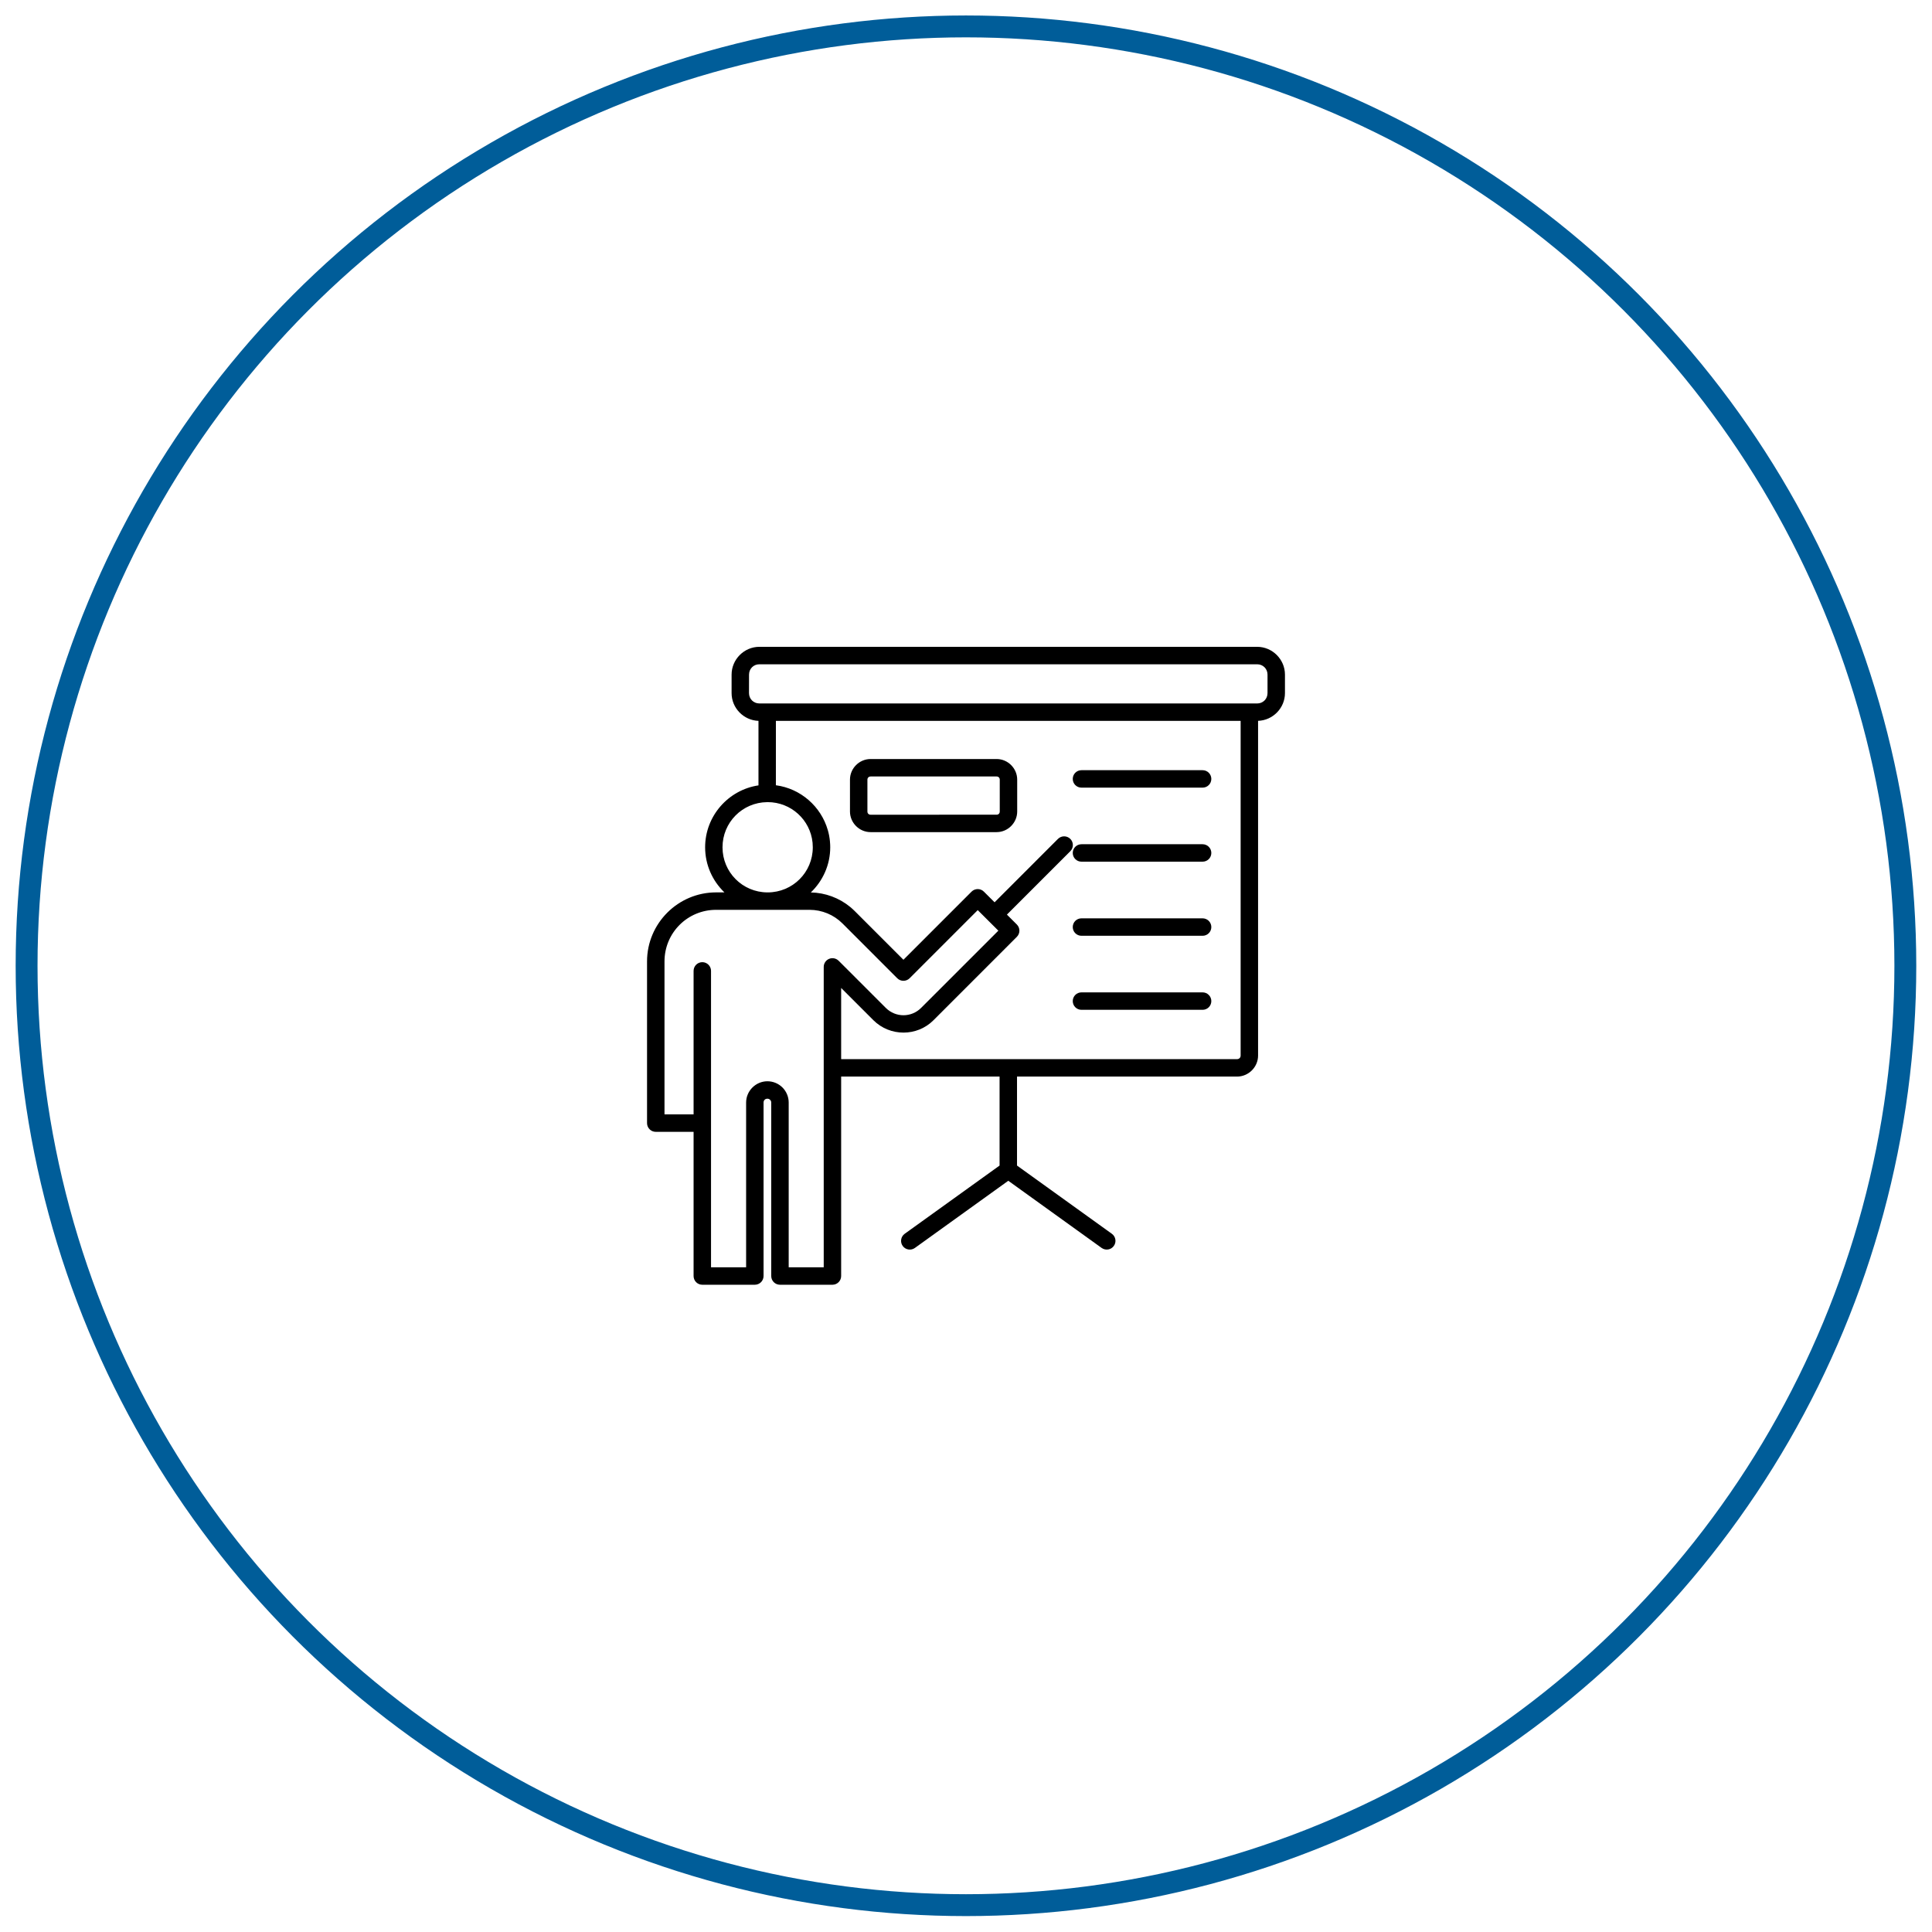
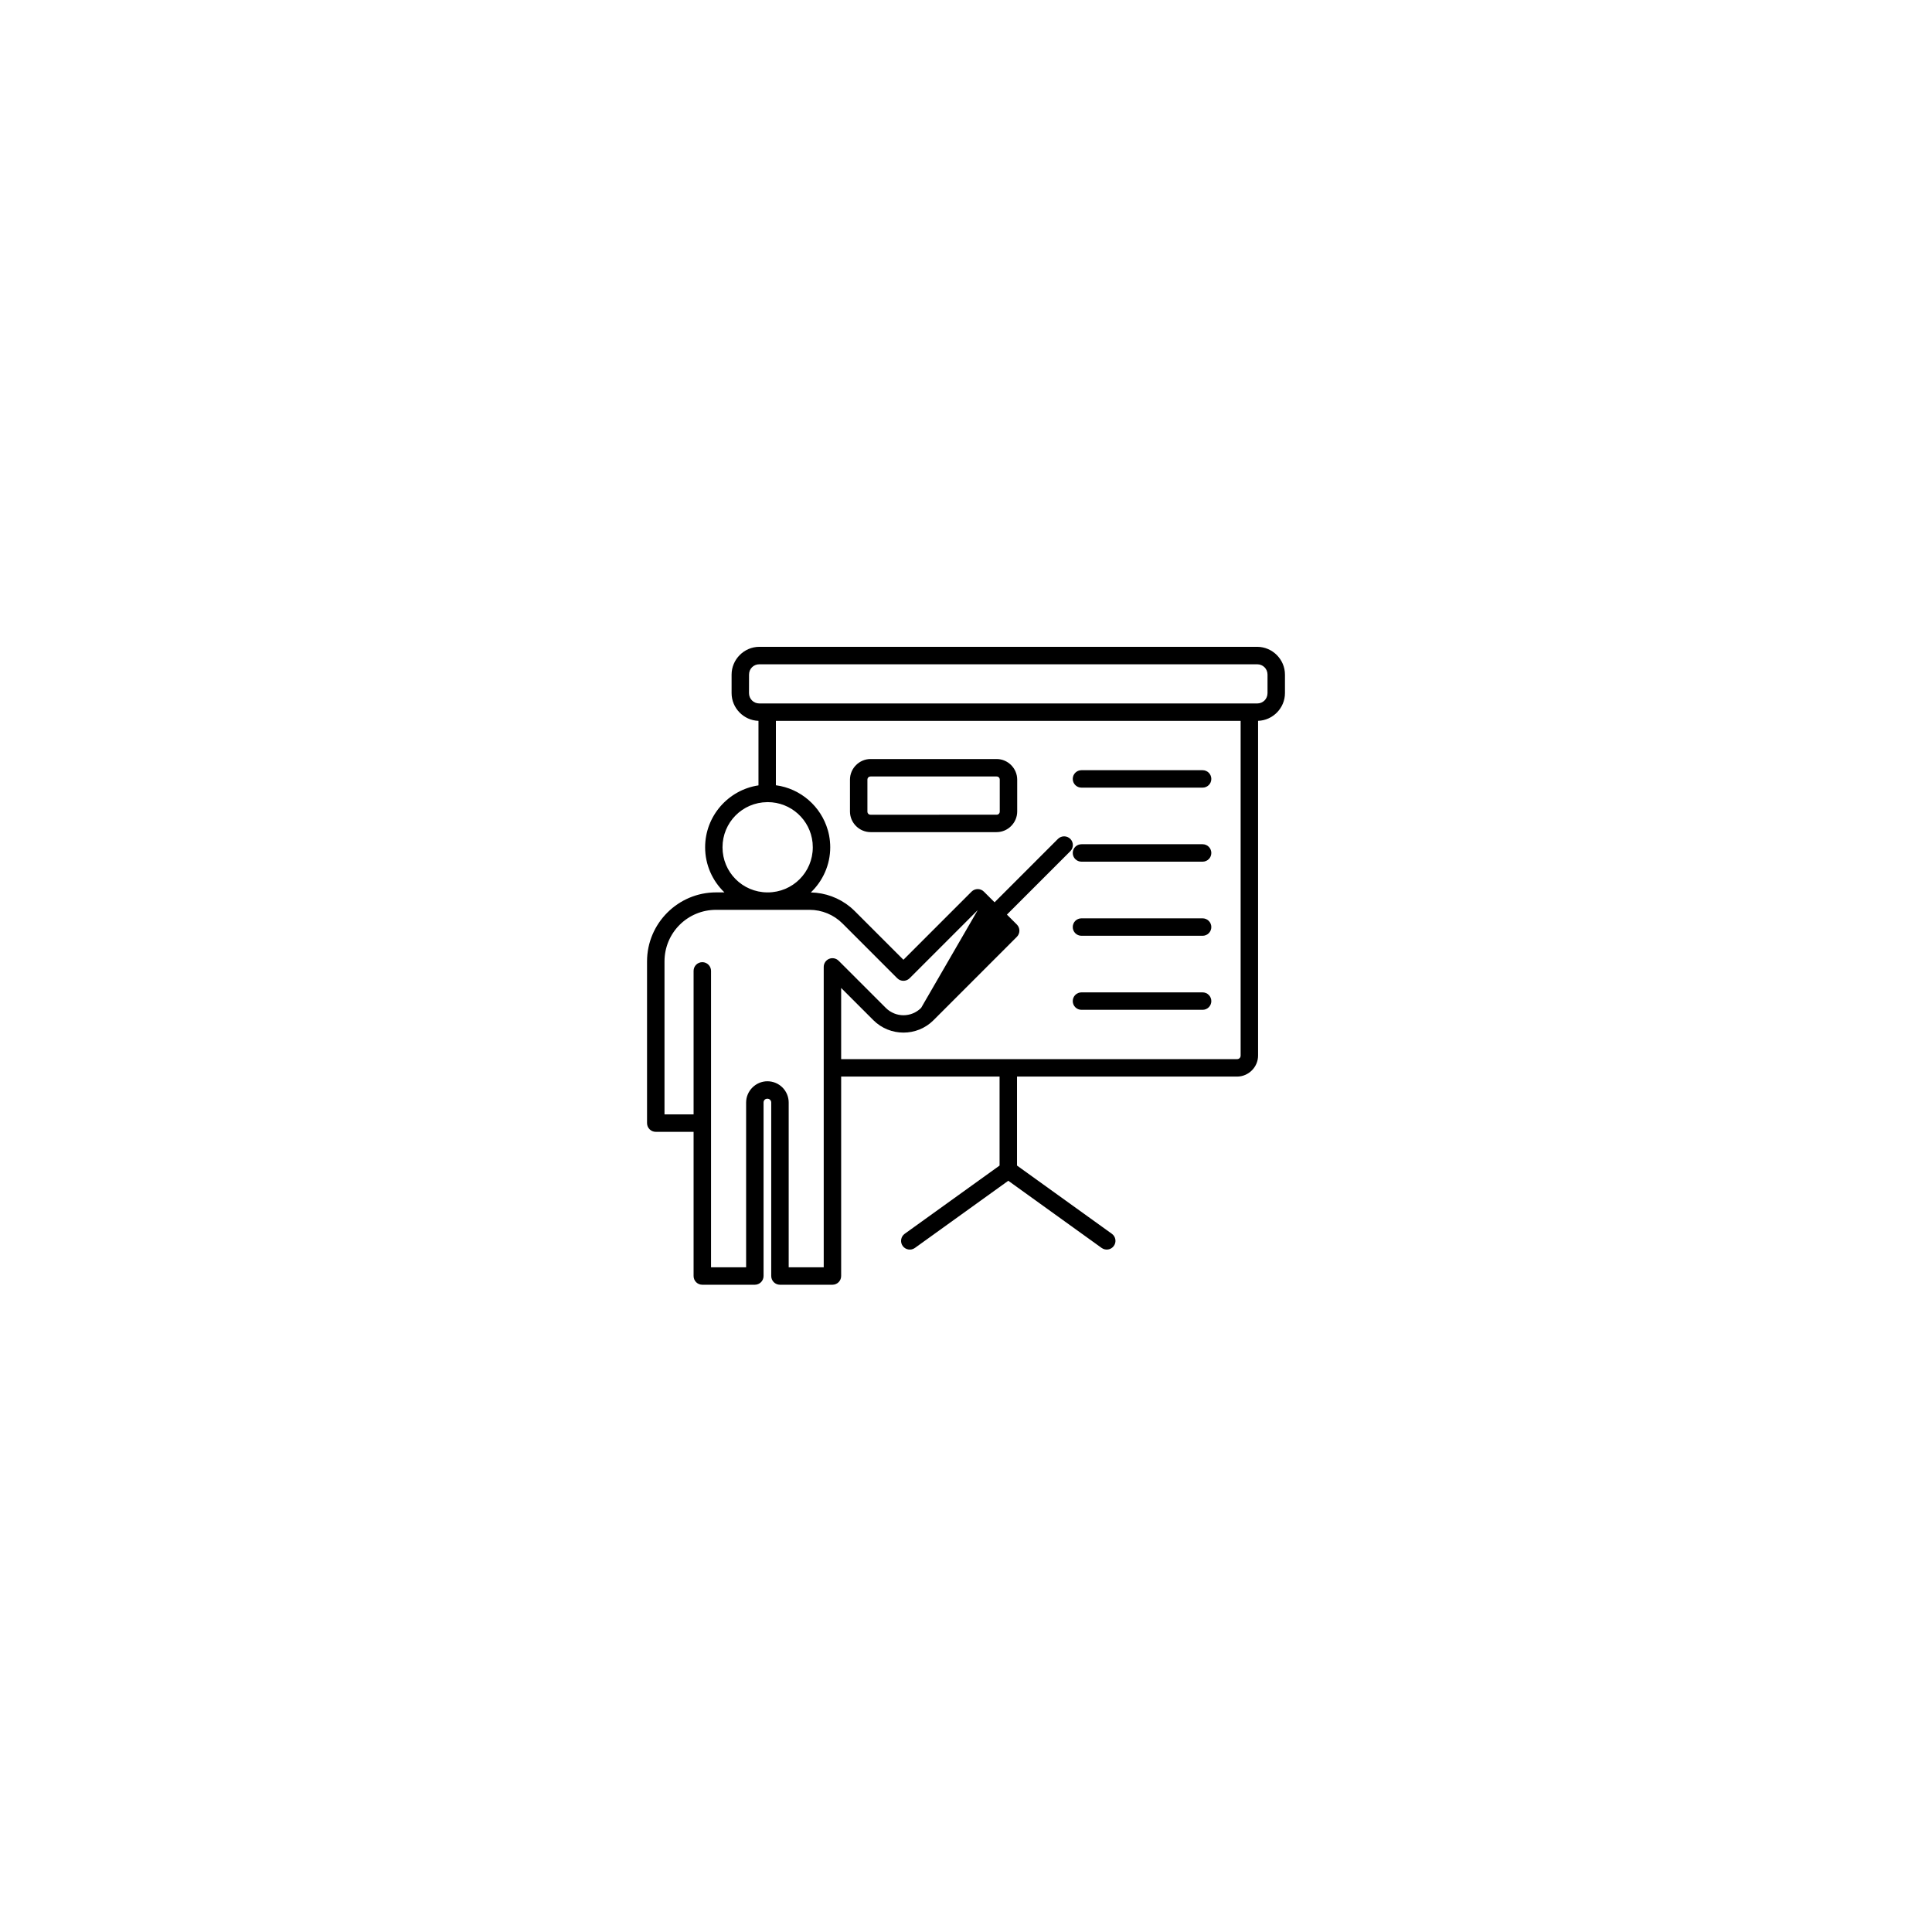
<svg xmlns="http://www.w3.org/2000/svg" width="106" height="106" viewBox="0 0 106 106" fill="none">
-   <circle cx="52.998" cy="52.988" r="51.539" stroke="#005D99" stroke-width="1.2" />
-   <path d="M41.663 35.488C40.827 35.488 40.139 36.178 40.139 37.014V38.027C40.139 38.848 40.8 39.523 41.614 39.55V43.09C39.961 43.336 38.687 44.769 38.687 46.486C38.687 47.457 39.094 48.336 39.746 48.961H39.288C37.203 48.961 35.5 50.661 35.5 52.75V61.621C35.5 61.885 35.715 62.099 35.978 62.099H38.054V70.01C38.054 70.274 38.267 70.488 38.532 70.488H41.414C41.678 70.488 41.893 70.274 41.893 70.01V60.492C41.893 60.368 41.979 60.281 42.103 60.281C42.165 60.281 42.216 60.304 42.252 60.343C42.291 60.381 42.314 60.43 42.314 60.492V70.01C42.314 70.274 42.529 70.488 42.793 70.488H45.672C45.937 70.488 46.15 70.274 46.15 70.01V59.067H54.842V63.949L49.637 67.692C49.533 67.766 49.464 67.878 49.444 68.004C49.423 68.128 49.453 68.257 49.527 68.359C49.601 68.463 49.713 68.533 49.839 68.553C49.965 68.574 50.092 68.544 50.196 68.469L55.32 64.783L60.442 68.469H60.443C60.546 68.543 60.674 68.573 60.8 68.552C60.924 68.533 61.036 68.463 61.11 68.359C61.185 68.257 61.215 68.128 61.195 68.004C61.175 67.878 61.105 67.766 61.002 67.692L55.799 63.949V59.067H67.871C68.504 59.067 69.025 58.543 69.025 57.913V39.549C69.838 39.522 70.5 38.846 70.5 38.027V37.014C70.5 36.177 69.811 35.488 68.974 35.488L41.663 35.488ZM41.663 36.446H68.974C69.295 36.446 69.543 36.693 69.543 37.014V38.027C69.543 38.349 69.295 38.596 68.974 38.596L41.663 38.595C41.342 38.595 41.094 38.347 41.094 38.026L41.096 37.014C41.096 36.693 41.343 36.446 41.663 36.446ZM42.57 39.552H68.068V57.913C68.068 58.026 67.987 58.11 67.871 58.11H46.15V54.205L47.921 55.976V55.977H47.922C48.829 56.879 50.311 56.881 51.214 55.977L55.789 51.401C55.879 51.311 55.93 51.189 55.93 51.062C55.93 50.935 55.879 50.813 55.789 50.723L55.245 50.18L58.723 46.702C58.91 46.516 58.91 46.213 58.723 46.026C58.633 45.937 58.511 45.886 58.384 45.886C58.258 45.886 58.136 45.937 58.046 46.026L54.568 49.505L53.981 48.92C53.795 48.733 53.492 48.733 53.305 48.92L49.567 52.658L46.898 49.989C46.817 49.908 46.733 49.832 46.645 49.759C46.039 49.262 45.279 48.98 44.486 48.964C45.141 48.337 45.551 47.458 45.551 46.485C45.551 46.381 45.546 46.28 45.536 46.179C45.536 46.172 45.535 46.164 45.535 46.157C45.525 46.058 45.512 45.961 45.494 45.866C45.492 45.857 45.491 45.849 45.49 45.841C45.471 45.741 45.447 45.644 45.42 45.548C45.42 45.546 45.419 45.544 45.417 45.542C45.047 44.25 43.931 43.264 42.569 43.083L42.57 39.552ZM47.765 41.644C47.146 41.644 46.634 42.156 46.634 42.774V44.524C46.634 45.144 47.146 45.655 47.765 45.655H54.679C55.298 45.655 55.809 45.142 55.809 44.524V42.774C55.809 42.155 55.298 41.644 54.679 41.644H47.765ZM59.334 42.256L59.336 42.257C59.07 42.257 58.857 42.471 58.857 42.736C58.857 43 59.07 43.214 59.336 43.214H65.983H65.981C66.247 43.214 66.46 43 66.46 42.736C66.46 42.609 66.409 42.487 66.32 42.397C66.23 42.308 66.109 42.257 65.981 42.257L59.334 42.256ZM47.765 42.602H54.679C54.78 42.602 54.852 42.674 54.852 42.776V44.526C54.852 44.627 54.78 44.699 54.679 44.699L47.765 44.7C47.664 44.7 47.591 44.628 47.591 44.527V42.777C47.591 42.676 47.664 42.603 47.765 42.603V42.602ZM42.091 44.009H42.117C43.404 44.009 44.455 44.981 44.582 46.233C44.59 46.316 44.594 46.401 44.594 46.487C44.594 47.86 43.49 48.962 42.117 48.962H42.095C40.732 48.95 39.641 47.853 39.641 46.487C39.641 45.123 40.73 44.024 42.09 44.01L42.091 44.009ZM59.334 46.319H59.336C59.07 46.319 58.857 46.534 58.857 46.798C58.857 47.063 59.07 47.276 59.336 47.276H65.983H65.981C66.247 47.276 66.46 47.063 66.46 46.798C66.46 46.671 66.409 46.549 66.32 46.46C66.23 46.37 66.109 46.319 65.981 46.319L59.334 46.319ZM39.289 49.918H44.416C45.094 49.918 45.744 50.187 46.222 50.665L49.229 53.673C49.415 53.859 49.719 53.859 49.906 53.673L53.644 49.934L54.775 51.062L50.538 55.298C50.001 55.836 49.139 55.836 48.599 55.298L46.013 52.712H46.011C45.875 52.575 45.668 52.534 45.489 52.608C45.31 52.682 45.194 52.857 45.194 53.051V69.531H43.272V60.491C43.272 60.172 43.142 59.877 42.93 59.665C42.718 59.453 42.422 59.324 42.104 59.324C41.463 59.324 40.936 59.854 40.936 60.491V69.531H39.011V53.268C39.011 53.142 38.961 53.021 38.871 52.931C38.78 52.84 38.659 52.79 38.533 52.79C38.268 52.79 38.054 53.004 38.054 53.268V61.142H36.458V52.75C36.458 51.179 37.721 49.918 39.289 49.918L39.289 49.918ZM59.334 50.384L59.336 50.385C59.07 50.385 58.857 50.598 58.857 50.864C58.857 51.127 59.07 51.342 59.336 51.342H65.983H65.981C66.247 51.342 66.46 51.127 66.46 50.864C66.46 50.736 66.409 50.615 66.32 50.525C66.23 50.436 66.109 50.385 65.981 50.385L59.334 50.384ZM59.334 54.446L59.336 54.447C59.07 54.447 58.857 54.661 58.857 54.925C58.857 55.189 59.07 55.404 59.336 55.404H65.983H65.981C66.247 55.404 66.46 55.189 66.46 54.925C66.46 54.798 66.409 54.676 66.32 54.588C66.23 54.497 66.109 54.447 65.981 54.447L59.334 54.446Z" fill="black" />
+   <path d="M41.663 35.488C40.827 35.488 40.139 36.178 40.139 37.014V38.027C40.139 38.848 40.8 39.523 41.614 39.55V43.09C39.961 43.336 38.687 44.769 38.687 46.486C38.687 47.457 39.094 48.336 39.746 48.961H39.288C37.203 48.961 35.5 50.661 35.5 52.75V61.621C35.5 61.885 35.715 62.099 35.978 62.099H38.054V70.01C38.054 70.274 38.267 70.488 38.532 70.488H41.414C41.678 70.488 41.893 70.274 41.893 70.01V60.492C41.893 60.368 41.979 60.281 42.103 60.281C42.165 60.281 42.216 60.304 42.252 60.343C42.291 60.381 42.314 60.43 42.314 60.492V70.01C42.314 70.274 42.529 70.488 42.793 70.488H45.672C45.937 70.488 46.15 70.274 46.15 70.01V59.067H54.842V63.949L49.637 67.692C49.533 67.766 49.464 67.878 49.444 68.004C49.423 68.128 49.453 68.257 49.527 68.359C49.601 68.463 49.713 68.533 49.839 68.553C49.965 68.574 50.092 68.544 50.196 68.469L55.32 64.783L60.442 68.469H60.443C60.546 68.543 60.674 68.573 60.8 68.552C60.924 68.533 61.036 68.463 61.11 68.359C61.185 68.257 61.215 68.128 61.195 68.004C61.175 67.878 61.105 67.766 61.002 67.692L55.799 63.949V59.067H67.871C68.504 59.067 69.025 58.543 69.025 57.913V39.549C69.838 39.522 70.5 38.846 70.5 38.027V37.014C70.5 36.177 69.811 35.488 68.974 35.488L41.663 35.488ZM41.663 36.446H68.974C69.295 36.446 69.543 36.693 69.543 37.014V38.027C69.543 38.349 69.295 38.596 68.974 38.596L41.663 38.595C41.342 38.595 41.094 38.347 41.094 38.026L41.096 37.014C41.096 36.693 41.343 36.446 41.663 36.446ZM42.57 39.552H68.068V57.913C68.068 58.026 67.987 58.11 67.871 58.11H46.15V54.205L47.921 55.976V55.977H47.922C48.829 56.879 50.311 56.881 51.214 55.977L55.789 51.401C55.879 51.311 55.93 51.189 55.93 51.062C55.93 50.935 55.879 50.813 55.789 50.723L55.245 50.18L58.723 46.702C58.91 46.516 58.91 46.213 58.723 46.026C58.633 45.937 58.511 45.886 58.384 45.886C58.258 45.886 58.136 45.937 58.046 46.026L54.568 49.505L53.981 48.92C53.795 48.733 53.492 48.733 53.305 48.92L49.567 52.658L46.898 49.989C46.817 49.908 46.733 49.832 46.645 49.759C46.039 49.262 45.279 48.98 44.486 48.964C45.141 48.337 45.551 47.458 45.551 46.485C45.551 46.381 45.546 46.28 45.536 46.179C45.536 46.172 45.535 46.164 45.535 46.157C45.525 46.058 45.512 45.961 45.494 45.866C45.492 45.857 45.491 45.849 45.49 45.841C45.471 45.741 45.447 45.644 45.42 45.548C45.42 45.546 45.419 45.544 45.417 45.542C45.047 44.25 43.931 43.264 42.569 43.083L42.57 39.552ZM47.765 41.644C47.146 41.644 46.634 42.156 46.634 42.774V44.524C46.634 45.144 47.146 45.655 47.765 45.655H54.679C55.298 45.655 55.809 45.142 55.809 44.524V42.774C55.809 42.155 55.298 41.644 54.679 41.644H47.765ZM59.334 42.256L59.336 42.257C59.07 42.257 58.857 42.471 58.857 42.736C58.857 43 59.07 43.214 59.336 43.214H65.983H65.981C66.247 43.214 66.46 43 66.46 42.736C66.46 42.609 66.409 42.487 66.32 42.397C66.23 42.308 66.109 42.257 65.981 42.257L59.334 42.256ZM47.765 42.602H54.679C54.78 42.602 54.852 42.674 54.852 42.776V44.526C54.852 44.627 54.78 44.699 54.679 44.699L47.765 44.7C47.664 44.7 47.591 44.628 47.591 44.527V42.777C47.591 42.676 47.664 42.603 47.765 42.603V42.602ZM42.091 44.009H42.117C43.404 44.009 44.455 44.981 44.582 46.233C44.59 46.316 44.594 46.401 44.594 46.487C44.594 47.86 43.49 48.962 42.117 48.962H42.095C40.732 48.95 39.641 47.853 39.641 46.487C39.641 45.123 40.73 44.024 42.09 44.01L42.091 44.009ZM59.334 46.319H59.336C59.07 46.319 58.857 46.534 58.857 46.798C58.857 47.063 59.07 47.276 59.336 47.276H65.983H65.981C66.247 47.276 66.46 47.063 66.46 46.798C66.46 46.671 66.409 46.549 66.32 46.46C66.23 46.37 66.109 46.319 65.981 46.319L59.334 46.319ZM39.289 49.918H44.416C45.094 49.918 45.744 50.187 46.222 50.665L49.229 53.673C49.415 53.859 49.719 53.859 49.906 53.673L53.644 49.934L50.538 55.298C50.001 55.836 49.139 55.836 48.599 55.298L46.013 52.712H46.011C45.875 52.575 45.668 52.534 45.489 52.608C45.31 52.682 45.194 52.857 45.194 53.051V69.531H43.272V60.491C43.272 60.172 43.142 59.877 42.93 59.665C42.718 59.453 42.422 59.324 42.104 59.324C41.463 59.324 40.936 59.854 40.936 60.491V69.531H39.011V53.268C39.011 53.142 38.961 53.021 38.871 52.931C38.78 52.84 38.659 52.79 38.533 52.79C38.268 52.79 38.054 53.004 38.054 53.268V61.142H36.458V52.75C36.458 51.179 37.721 49.918 39.289 49.918L39.289 49.918ZM59.334 50.384L59.336 50.385C59.07 50.385 58.857 50.598 58.857 50.864C58.857 51.127 59.07 51.342 59.336 51.342H65.983H65.981C66.247 51.342 66.46 51.127 66.46 50.864C66.46 50.736 66.409 50.615 66.32 50.525C66.23 50.436 66.109 50.385 65.981 50.385L59.334 50.384ZM59.334 54.446L59.336 54.447C59.07 54.447 58.857 54.661 58.857 54.925C58.857 55.189 59.07 55.404 59.336 55.404H65.983H65.981C66.247 55.404 66.46 55.189 66.46 54.925C66.46 54.798 66.409 54.676 66.32 54.588C66.23 54.497 66.109 54.447 65.981 54.447L59.334 54.446Z" fill="black" />
</svg>